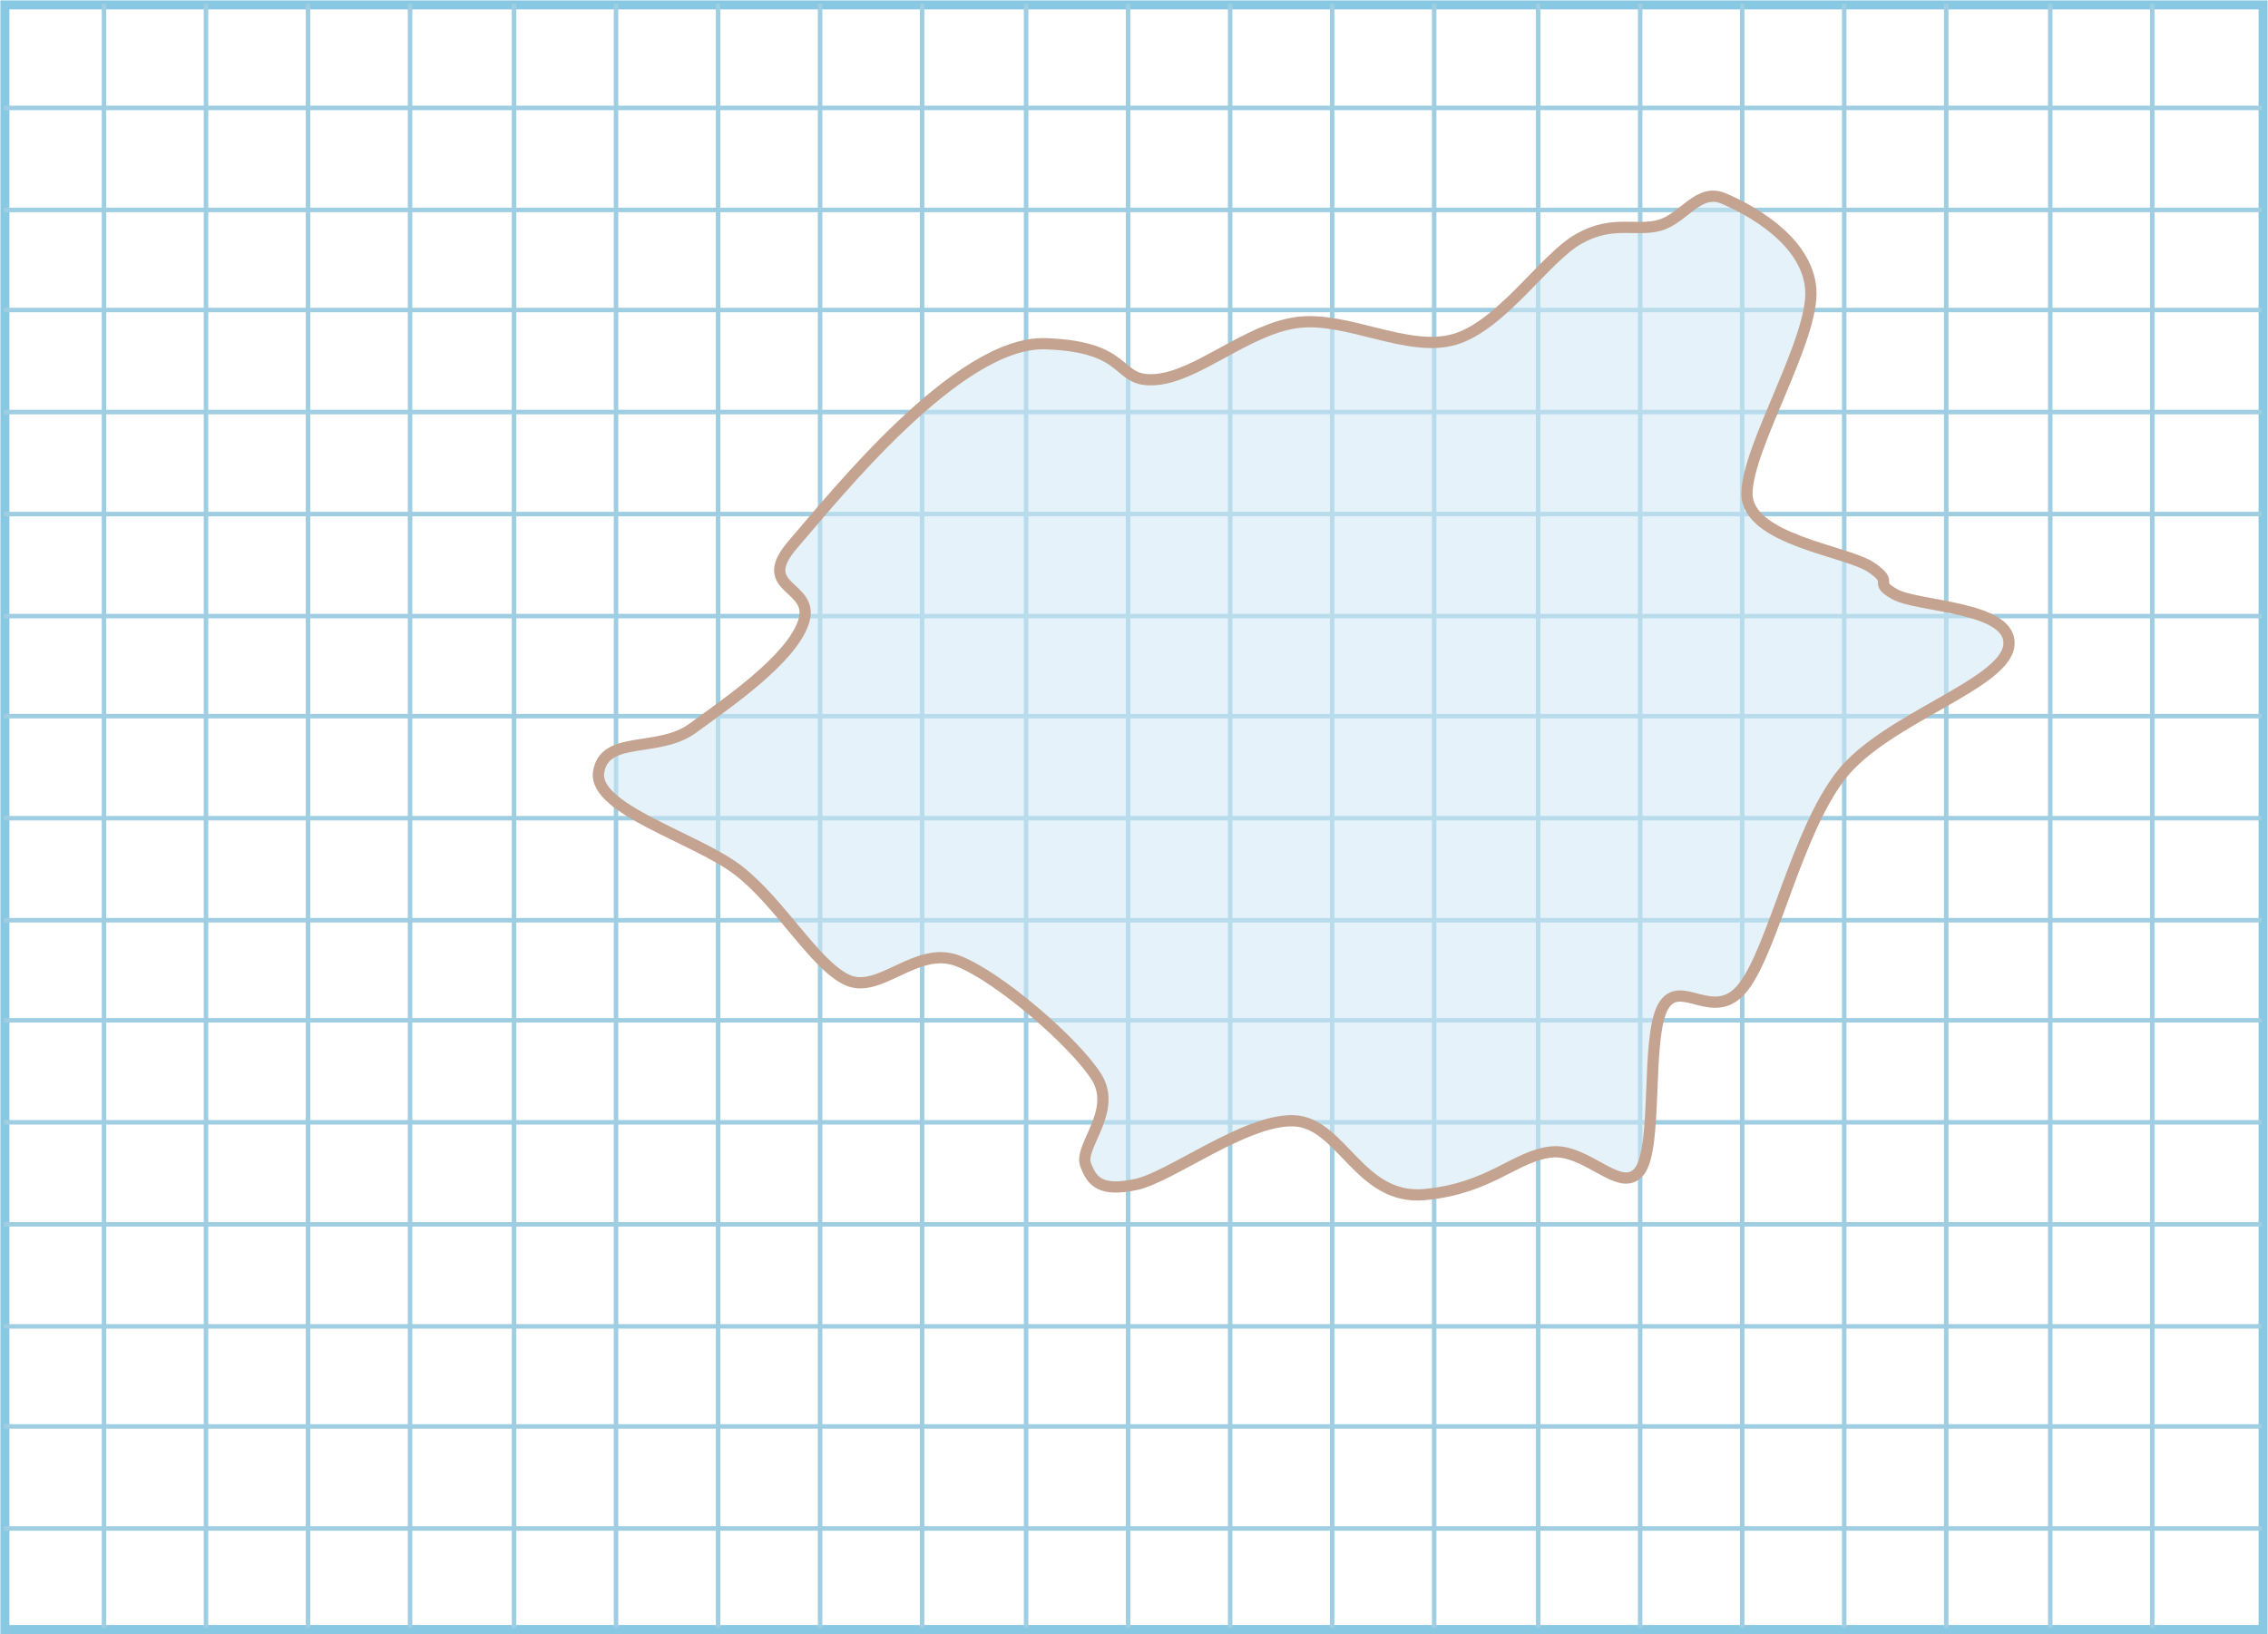
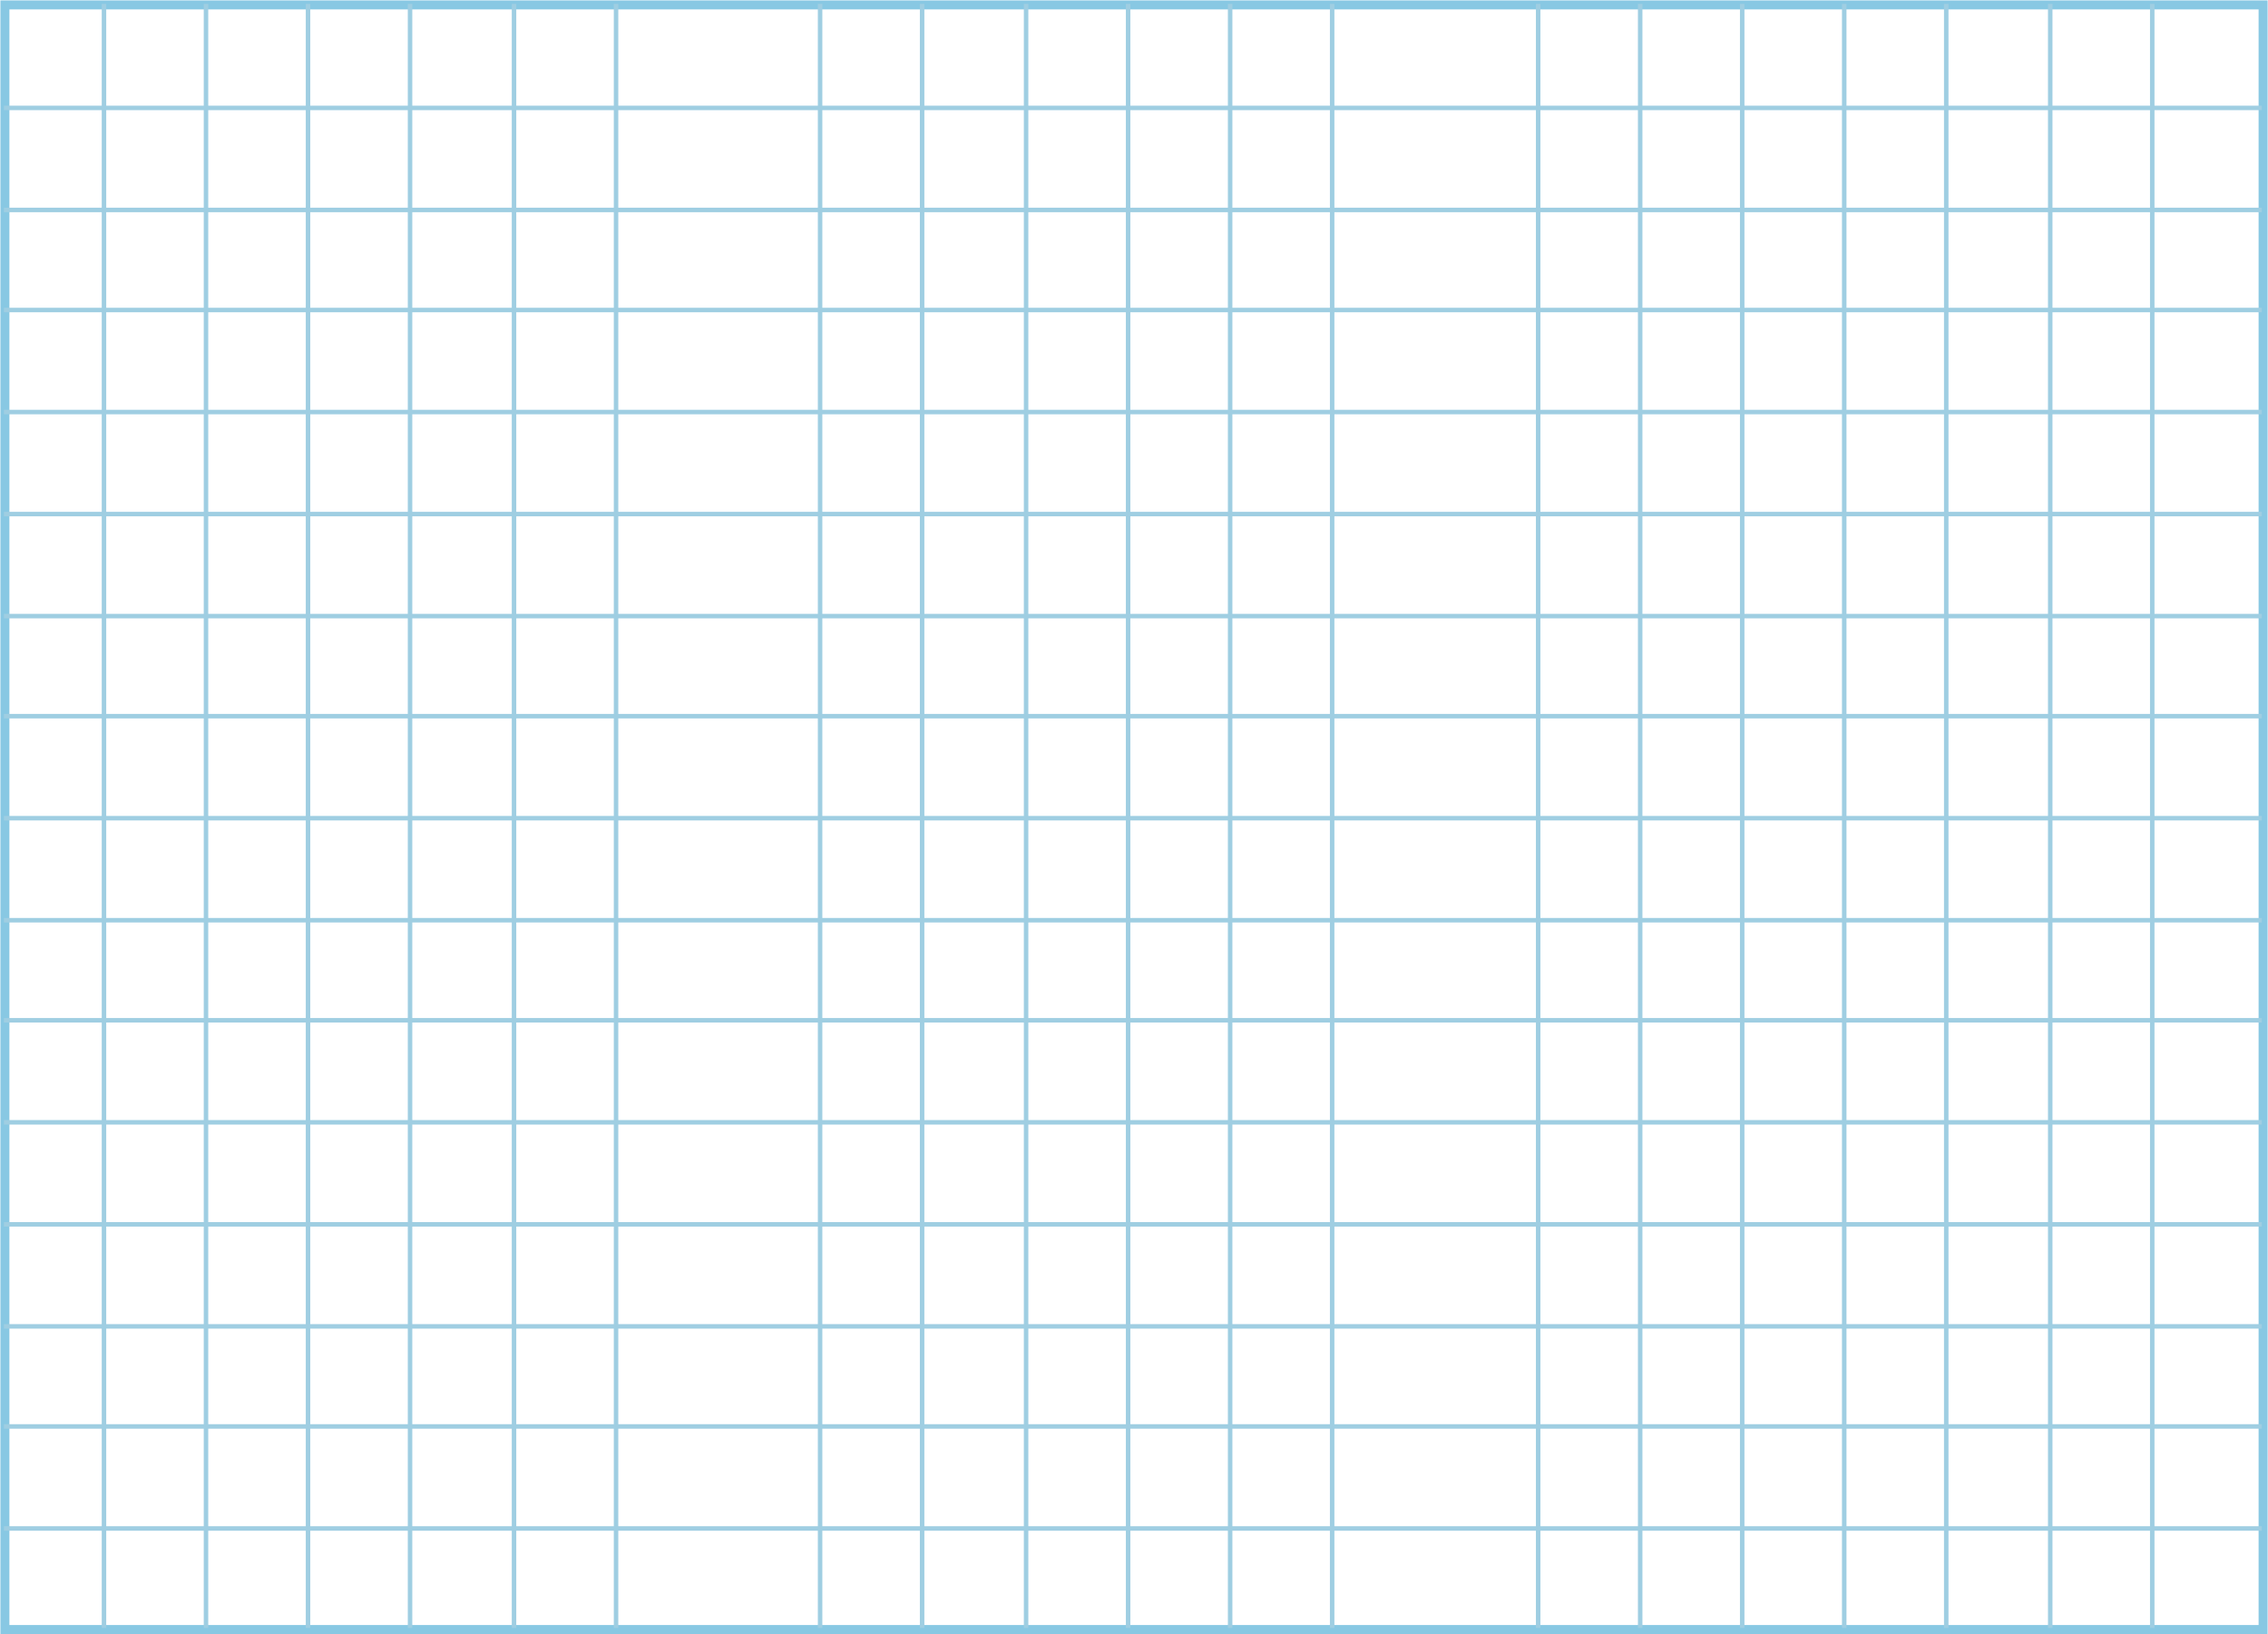
<svg xmlns="http://www.w3.org/2000/svg" width="1156" height="833" xml:space="preserve" overflow="hidden">
  <defs>
    <clipPath id="clip0">
      <rect x="547" y="1395" width="1156" height="833" />
    </clipPath>
  </defs>
  <g clip-path="url(#clip0)" transform="translate(-547 -1395)">
    <rect x="549.5" y="1397.5" width="1151" height="828" stroke="#88C8E3" stroke-width="4.583" stroke-miterlimit="8" fill="none" />
    <path d="M600 1397 600 2224.69" stroke="#9FCEE2" stroke-width="2.292" stroke-miterlimit="8" fill="none" fill-rule="evenodd" />
    <path d="M652 1397 652 2224.69" stroke="#9FCEE2" stroke-width="2.292" stroke-miterlimit="8" fill="none" fill-rule="evenodd" />
    <path d="M704 1397 704 2224.69" stroke="#9FCEE2" stroke-width="2.292" stroke-miterlimit="8" fill="none" fill-rule="evenodd" />
    <path d="M756 1397 756 2224.69" stroke="#9FCEE2" stroke-width="2.292" stroke-miterlimit="8" fill="none" fill-rule="evenodd" />
    <path d="M809 1397 809 2224.69" stroke="#9FCEE2" stroke-width="2.292" stroke-miterlimit="8" fill="none" fill-rule="evenodd" />
    <path d="M861 1397 861 2224.69" stroke="#9FCEE2" stroke-width="2.292" stroke-miterlimit="8" fill="none" fill-rule="evenodd" />
-     <path d="M913 1397 913 2224.69" stroke="#9FCEE2" stroke-width="2.292" stroke-miterlimit="8" fill="none" fill-rule="evenodd" />
    <path d="M965 1397 965 2224.69" stroke="#9FCEE2" stroke-width="2.292" stroke-miterlimit="8" fill="none" fill-rule="evenodd" />
    <path d="M1017 1397 1017 2224.69" stroke="#9FCEE2" stroke-width="2.292" stroke-miterlimit="8" fill="none" fill-rule="evenodd" />
    <path d="M1070 1397 1070 2224.69" stroke="#9FCEE2" stroke-width="2.292" stroke-miterlimit="8" fill="none" fill-rule="evenodd" />
    <path d="M1122 1397 1122 2224.69" stroke="#9FCEE2" stroke-width="2.292" stroke-miterlimit="8" fill="none" fill-rule="evenodd" />
    <path d="M1174 1397 1174 2224.69" stroke="#9FCEE2" stroke-width="2.292" stroke-miterlimit="8" fill="none" fill-rule="evenodd" />
    <path d="M1226 1397 1226 2224.69" stroke="#9FCEE2" stroke-width="2.292" stroke-miterlimit="8" fill="none" fill-rule="evenodd" />
-     <path d="M1278 1397 1278 2224.69" stroke="#9FCEE2" stroke-width="2.292" stroke-miterlimit="8" fill="none" fill-rule="evenodd" />
    <path d="M1331 1397 1331 2224.69" stroke="#9FCEE2" stroke-width="2.292" stroke-miterlimit="8" fill="none" fill-rule="evenodd" />
    <path d="M1383 1397 1383 2224.69" stroke="#9FCEE2" stroke-width="2.292" stroke-miterlimit="8" fill="none" fill-rule="evenodd" />
    <path d="M1435 1397 1435 2224.69" stroke="#9FCEE2" stroke-width="2.292" stroke-miterlimit="8" fill="none" fill-rule="evenodd" />
    <path d="M1487 1397 1487 2224.69" stroke="#9FCEE2" stroke-width="2.292" stroke-miterlimit="8" fill="none" fill-rule="evenodd" />
    <path d="M1539 1397 1539 2224.69" stroke="#9FCEE2" stroke-width="2.292" stroke-miterlimit="8" fill="none" fill-rule="evenodd" />
    <path d="M1592 1397 1592 2224.69" stroke="#9FCEE2" stroke-width="2.292" stroke-miterlimit="8" fill="none" fill-rule="evenodd" />
    <path d="M1644 1397 1644 2224.69" stroke="#9FCEE2" stroke-width="2.292" stroke-miterlimit="8" fill="none" fill-rule="evenodd" />
    <path d="M0 0 1150.84 0" stroke="#9FCEE2" stroke-width="2.292" stroke-miterlimit="8" fill="none" fill-rule="evenodd" transform="matrix(-1 0 0 1 1699.84 1450)" />
    <path d="M0 0 1150.84 0" stroke="#9FCEE2" stroke-width="2.292" stroke-miterlimit="8" fill="none" fill-rule="evenodd" transform="matrix(-1 0 0 1 1699.84 1502)" />
    <path d="M0 0 1150.84 0" stroke="#9FCEE2" stroke-width="2.292" stroke-miterlimit="8" fill="none" fill-rule="evenodd" transform="matrix(-1 0 0 1 1699.84 1553)" />
    <path d="M0 0 1150.84 0" stroke="#9FCEE2" stroke-width="2.292" stroke-miterlimit="8" fill="none" fill-rule="evenodd" transform="matrix(-1 0 0 1 1699.84 1605)" />
    <path d="M0 0 1150.84 0" stroke="#9FCEE2" stroke-width="2.292" stroke-miterlimit="8" fill="none" fill-rule="evenodd" transform="matrix(-1 0 0 1 1699.84 1657)" />
    <path d="M0 0 1150.84 0" stroke="#9FCEE2" stroke-width="2.292" stroke-miterlimit="8" fill="none" fill-rule="evenodd" transform="matrix(-1 0 0 1 1699.84 1709)" />
    <path d="M0 0 1150.84 0" stroke="#9FCEE2" stroke-width="2.292" stroke-miterlimit="8" fill="none" fill-rule="evenodd" transform="matrix(-1 0 0 1 1699.84 1760)" />
    <path d="M0 0 1150.84 0" stroke="#9FCEE2" stroke-width="2.292" stroke-miterlimit="8" fill="none" fill-rule="evenodd" transform="matrix(-1 0 0 1 1699.84 1812)" />
    <path d="M0 0 1150.84 0" stroke="#9FCEE2" stroke-width="2.292" stroke-miterlimit="8" fill="none" fill-rule="evenodd" transform="matrix(-1 0 0 1 1699.84 1864)" />
    <path d="M0 0 1150.84 0" stroke="#9FCEE2" stroke-width="2.292" stroke-miterlimit="8" fill="none" fill-rule="evenodd" transform="matrix(-1 0 0 1 1699.84 1915)" />
    <path d="M0 0 1150.84 0" stroke="#9FCEE2" stroke-width="2.292" stroke-miterlimit="8" fill="none" fill-rule="evenodd" transform="matrix(-1 0 0 1 1699.84 1967)" />
    <path d="M0 0 1150.84 0" stroke="#9FCEE2" stroke-width="2.292" stroke-miterlimit="8" fill="none" fill-rule="evenodd" transform="matrix(-1 0 0 1 1699.84 2019)" />
    <path d="M0 0 1150.84 0" stroke="#9FCEE2" stroke-width="2.292" stroke-miterlimit="8" fill="none" fill-rule="evenodd" transform="matrix(-1 0 0 1 1699.84 2071)" />
    <path d="M0 0 1150.84 0" stroke="#9FCEE2" stroke-width="2.292" stroke-miterlimit="8" fill="none" fill-rule="evenodd" transform="matrix(-1 0 0 1 1699.84 2122)" />
    <path d="M0 0 1150.84 0" stroke="#9FCEE2" stroke-width="2.292" stroke-miterlimit="8" fill="none" fill-rule="evenodd" transform="matrix(-1 0 0 1 1699.84 2174)" />
-     <path d="M852.127 1788.44C855.177 1769.44 882.64 1778.92 900.047 1766.17 917.453 1753.43 950.318 1731.11 956.566 1711.99 962.813 1692.86 930.86 1695.83 951.39 1672.2 971.919 1648.56 1035.25 1568.76 1079.75 1570.19 1124.24 1571.61 1114.83 1590.24 1136.22 1588.44 1157.62 1586.63 1182.72 1562.79 1208.1 1559.38 1233.49 1555.96 1264.58 1575.04 1288.54 1567.92 1312.5 1560.8 1334.46 1526.33 1351.86 1516.64 1369.26 1506.95 1380.67 1513.22 1392.94 1509.8 1405.2 1506.38 1412.62 1490.71 1425.45 1496.13 1438.29 1501.54 1467.95 1517.21 1469.95 1542.28 1471.95 1567.35 1437.43 1622.91 1437.43 1646.56 1437.43 1670.2 1488.21 1675.62 1500.76 1684.16 1513.31 1692.71 1501.04 1691.2 1512.74 1697.84 1524.43 1704.48 1573.18 1704 1570.92 1723.99 1568.67 1743.99 1507.89 1761.17 1485.35 1790.15 1462.82 1819.12 1450.84 1878.18 1435.72 1897.84 1420.6 1917.5 1403.49 1892.43 1394.65 1908.1 1385.81 1923.77 1392.17 1979.52 1382.67 1991.86 1373.16 2004.2 1355.87 1980.12 1337.61 1982.12 1319.36 1984.11 1306.56 2000.71 1273.14 2003.83 1239.72 2006.94 1230.92 1967.07 1206.39 1966.22 1181.86 1965.36 1143.64 1994.99 1125.95 1998.7 1108.27 2002.4 1103.63 1997.57 1100.28 1988.44 1096.94 1979.31 1116.72 1961.19 1105.89 1943.91 1095.06 1926.63 1056.48 1893.01 1035.29 1884.76 1014.1 1876.52 995.316 1902.12 978.772 1894.42 962.229 1886.73 944.717 1855.13 923.325 1838.61 901.932 1822.08 849.077 1807.43 852.127 1788.44Z" stroke="#C4A491" stroke-width="5.729" stroke-miterlimit="8" fill="#CFE7F5" fill-rule="evenodd" fill-opacity="0.541" />
+     <path d="M852.127 1788.44Z" stroke="#C4A491" stroke-width="5.729" stroke-miterlimit="8" fill="#CFE7F5" fill-rule="evenodd" fill-opacity="0.541" />
  </g>
</svg>